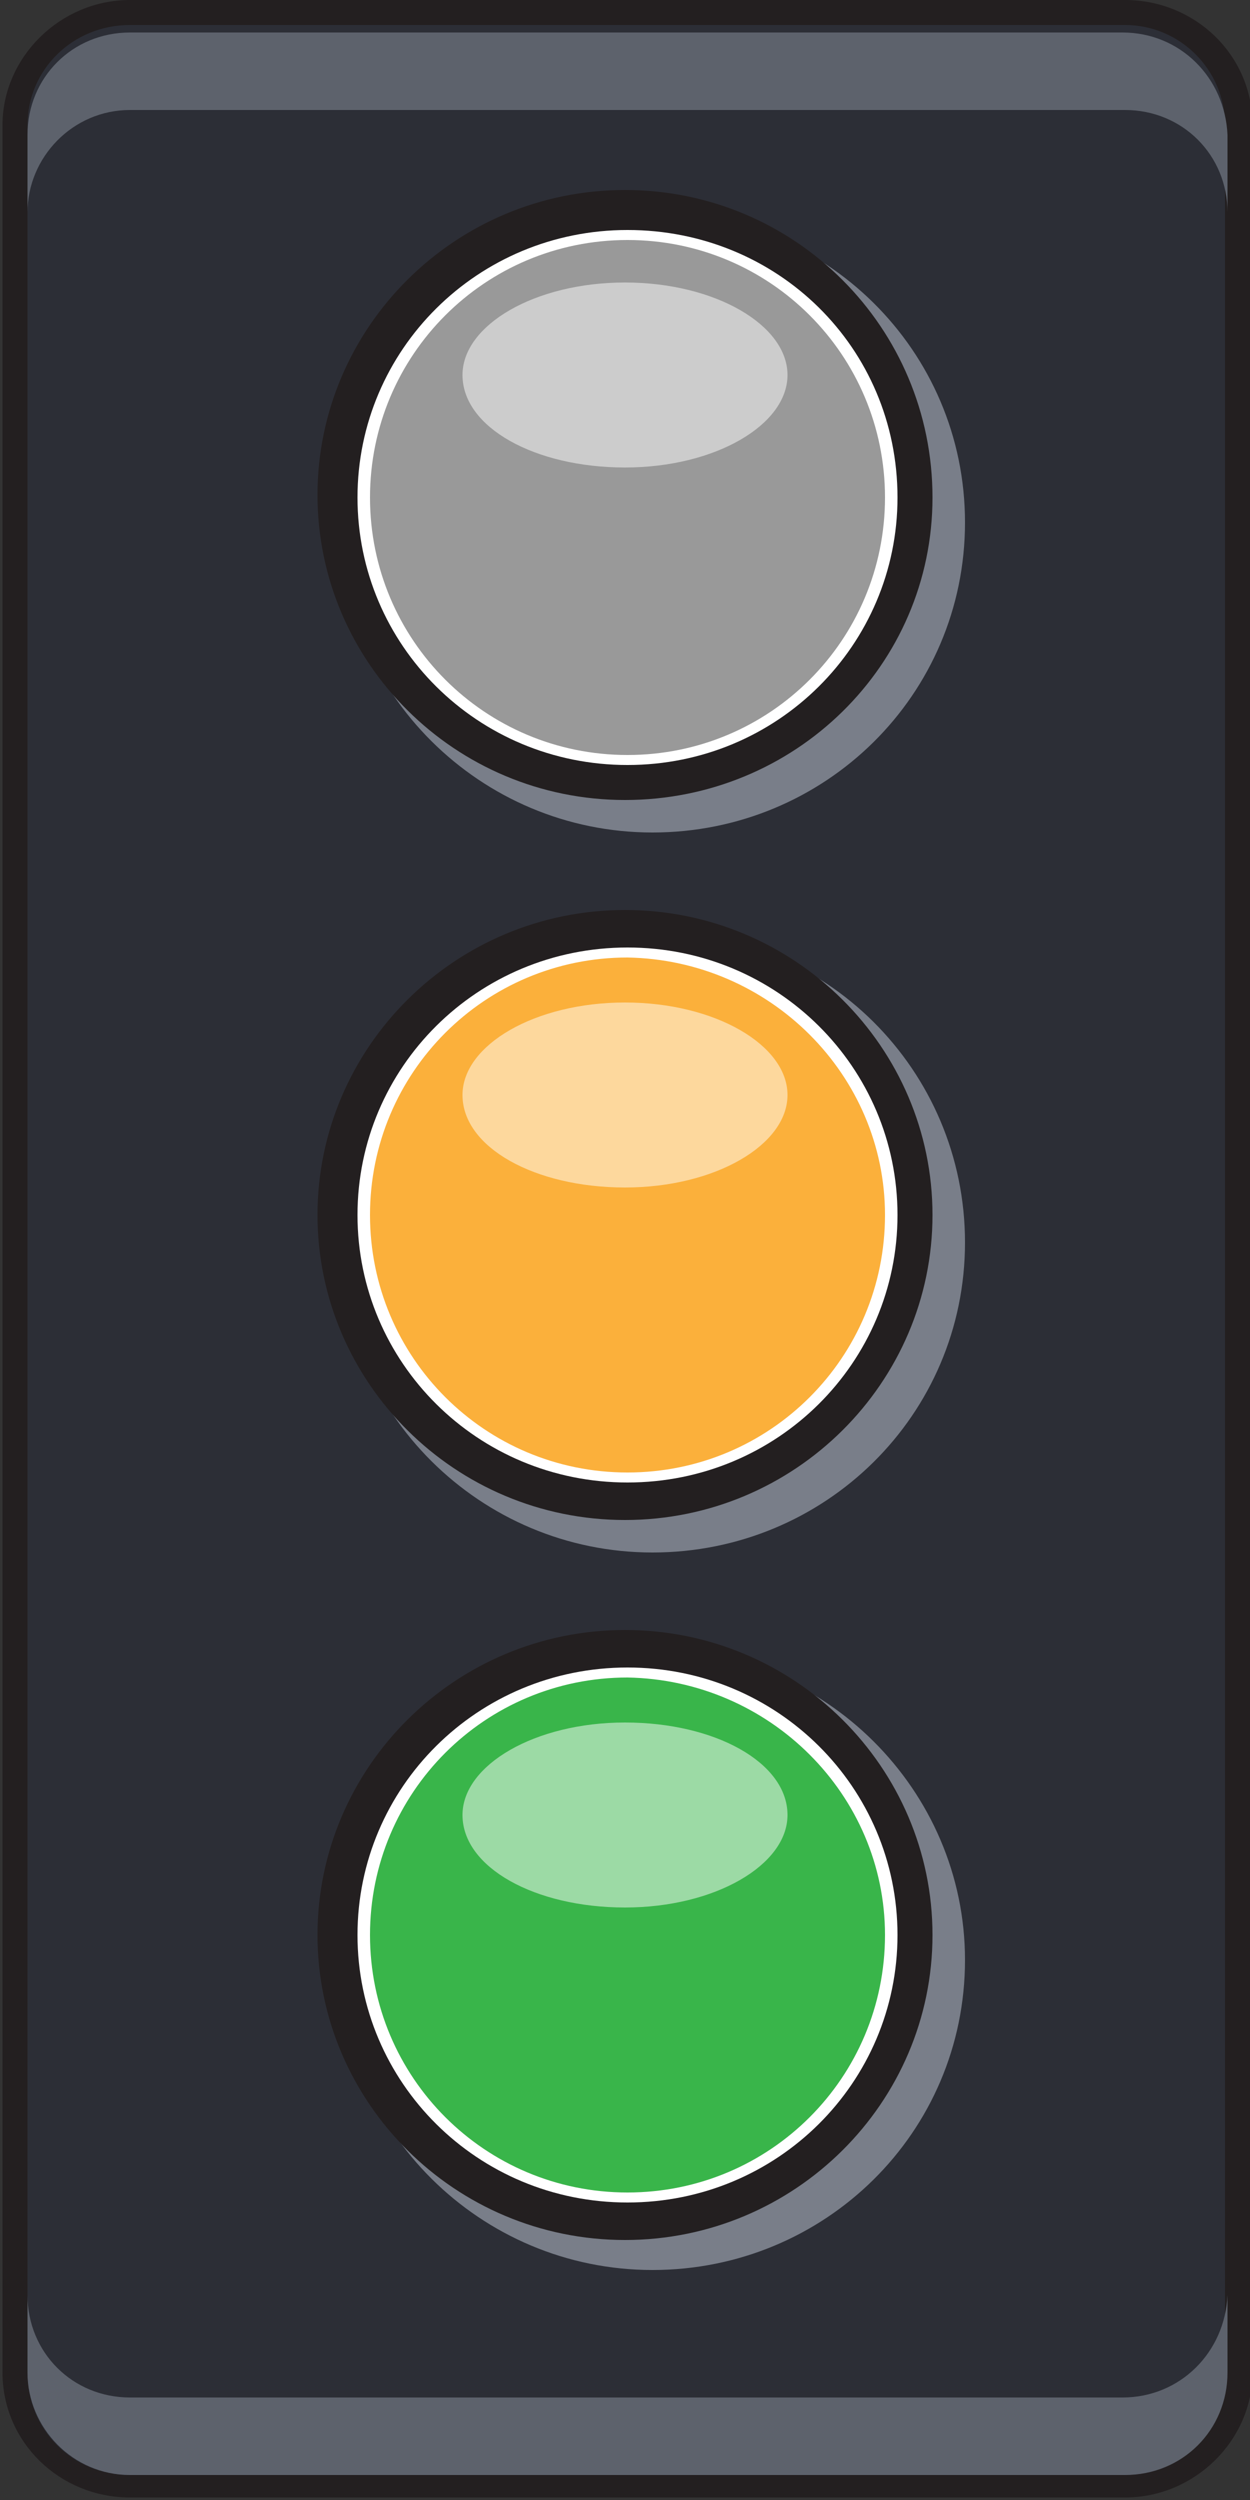
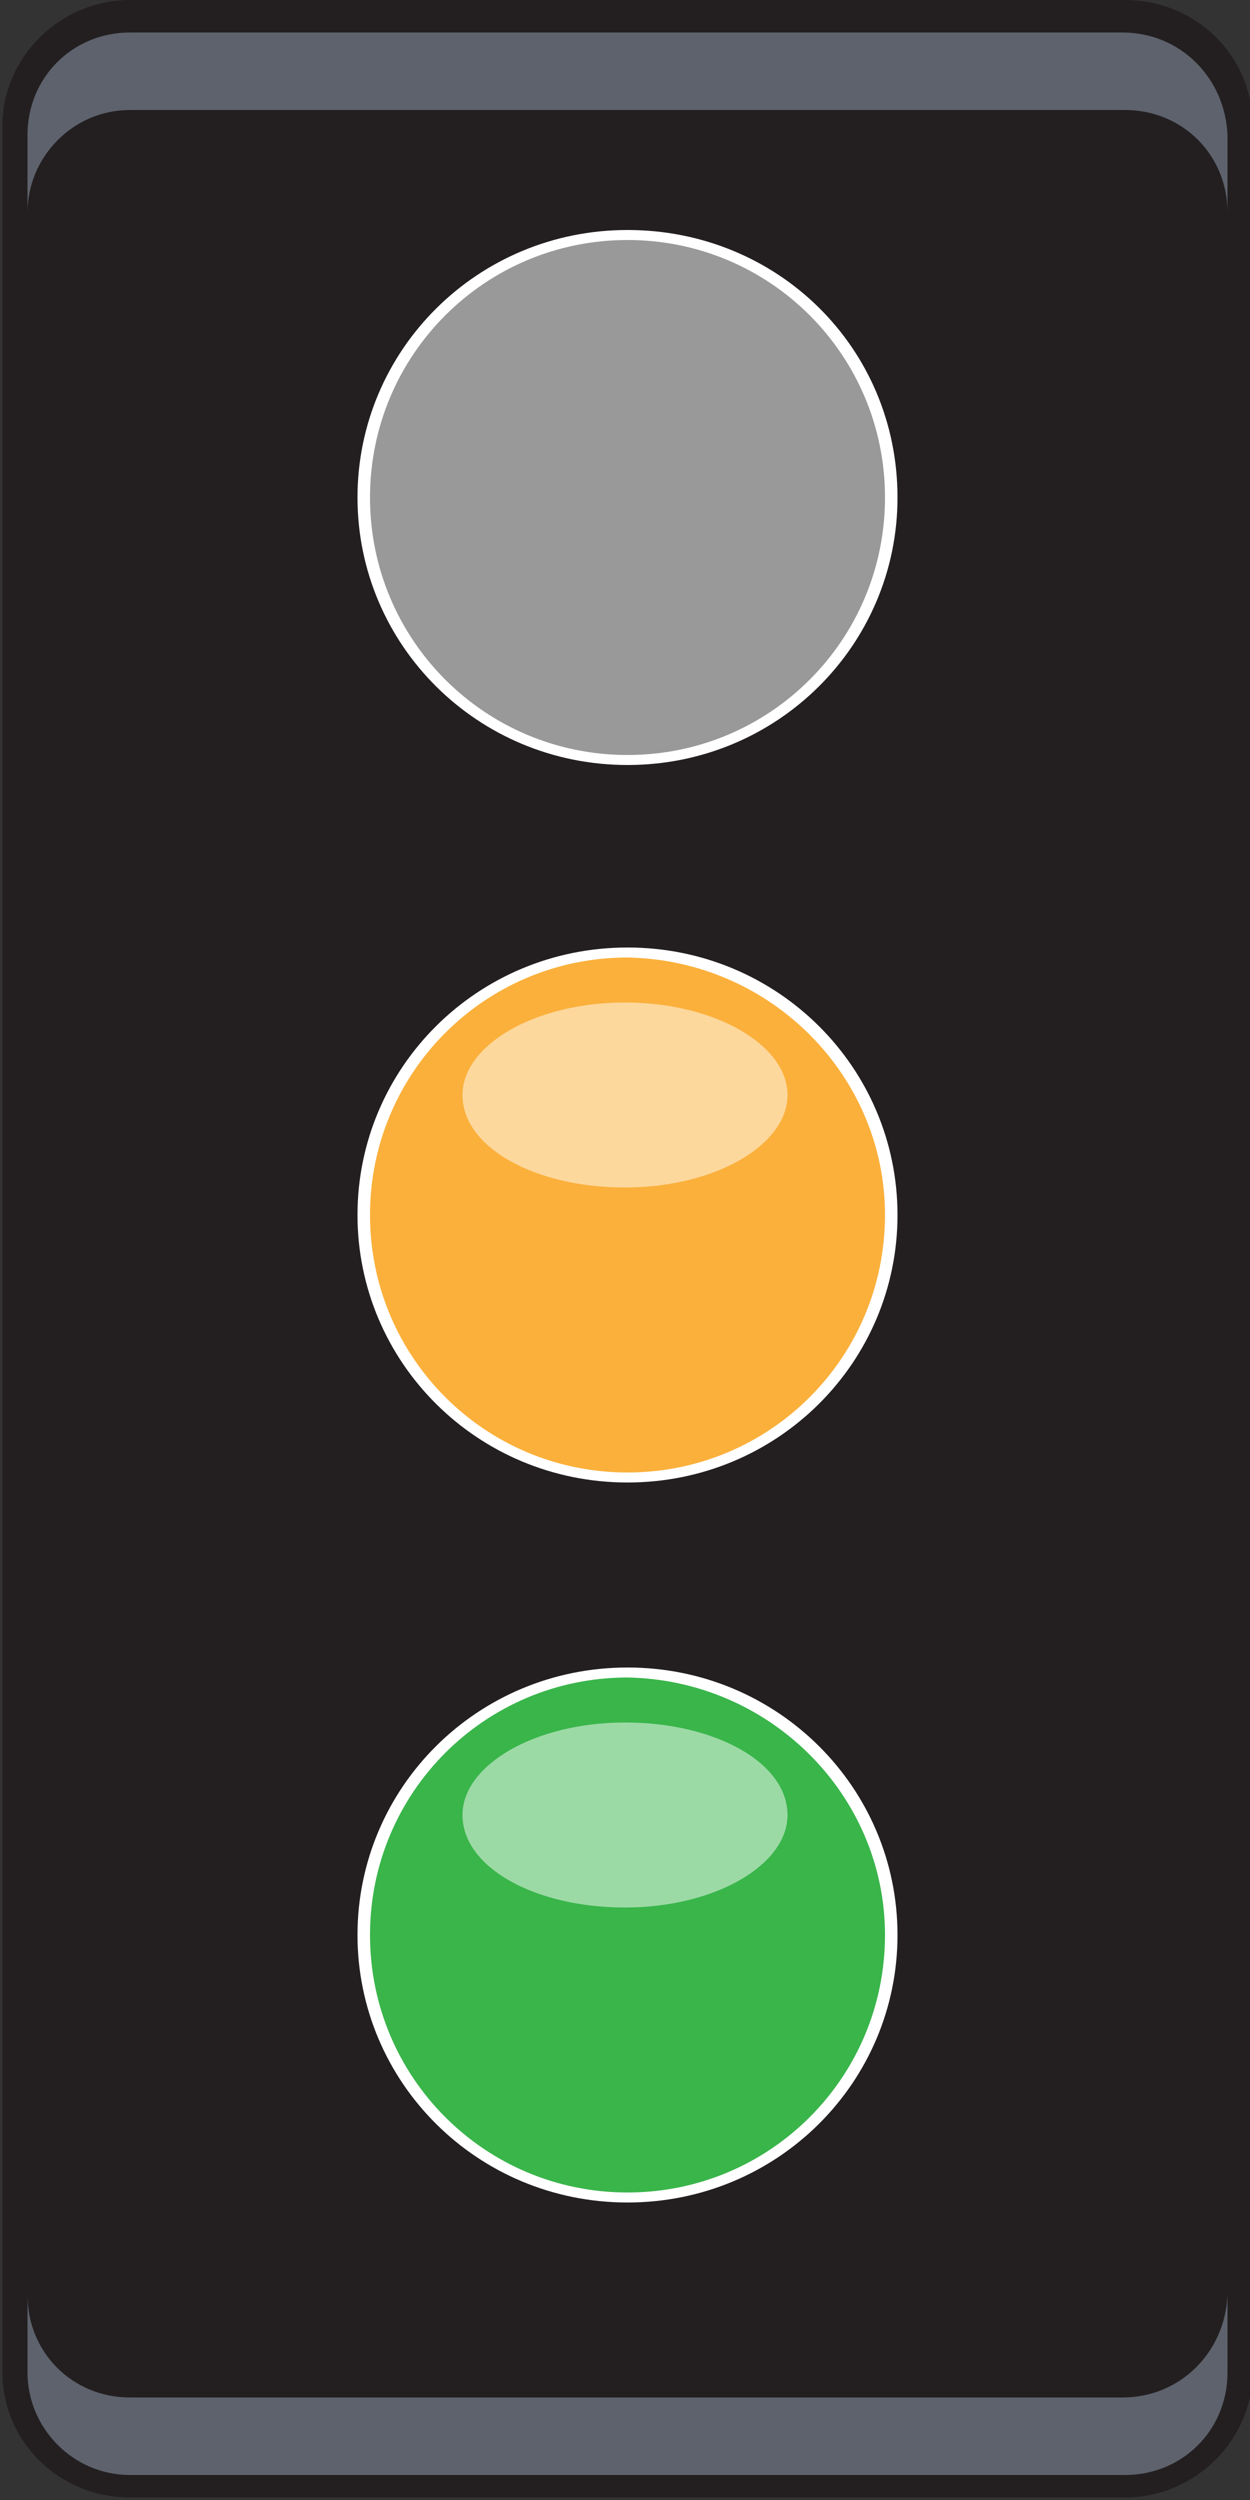
<svg xmlns="http://www.w3.org/2000/svg" version="1.1" id="Laag_1" x="0px" y="0px" viewBox="0 0 50 100" style="enable-background:new 0 0 50 100;" xml:space="preserve">
  <rect x="0" y="0" width="50" height="100" fill="#333333" stroke="none" />
  <style type="text/css">
	.st0{fill:#231F20;}
	.st1{fill:#2C2E36;}
	.st2{fill:#5D626C;}
	.st3{fill:#797E89;}
	.st4{fill:#FFFFFF;}
	.st5{fill:#999999;}
	.st6{opacity:0.5;fill:#FFFFFF;enable-background:new    ;}
	.st7{fill:#FBB03B;}
	.st8{fill:#39B54A;}
</style>
  <g>
    <path class="st0" d="M5.2,0C2.4,0,0.1,2.3,0.1,5v89.9c0,2.8,2.3,5,5.1,5H45c2.8,0,5.1-2.3,5.1-5V5c0-2.8-2.3-5-5.1-5H5.2z" />
-     <path class="st1" d="M49,94.9c0,2.2-1.8,4.1-4.1,4.1H5.2c-2.3,0-4.1-1.8-4.1-4.1V5c0-2.2,1.8-4,4.1-4H45c2.2,0,4,1.8,4,4V94.9z" />
    <path class="st2" d="M44.9,1.3H5.2c-2.3,0-4.1,1.8-4.1,4.1v3.1c0-2.2,1.8-4.1,4.1-4.1H45c2.3,0,4.1,1.8,4.1,4.1V5.4   C49,3.1,47.2,1.3,44.9,1.3z" />
    <path class="st2" d="M44.9,95.9H5.2c-2.3,0-4.1-1.8-4.1-4.1v3.1c0,2.2,1.8,4.1,4.1,4.1H45c2.3,0,4.1-1.8,4.1-4.1v-3.1   C49,94.1,47.2,95.9,44.9,95.9z" />
-     <path class="st3" d="M38.6,20.9c0,6.9-5.6,12.4-12.5,12.4s-12.5-5.6-12.5-12.4c0-6.9,5.6-12.4,12.5-12.4S38.6,14,38.6,20.9z" />
    <path class="st0" d="M37.3,19.9C37.3,26.6,31.8,32,25,32s-12.3-5.5-12.3-12.2S18.2,7.6,25,7.6S37.3,13.1,37.3,19.9z" />
    <path class="st4" d="M35.9,19.9c0,5.9-4.8,10.7-10.8,10.7s-10.8-4.8-10.8-10.7S19.1,9.2,25.1,9.2S35.9,13.9,35.9,19.9z" />
    <path class="st5" d="M35.4,19.9c0,5.7-4.6,10.3-10.3,10.3s-10.3-4.6-10.3-10.3S19.4,9.6,25.1,9.6C30.8,9.6,35.4,14.2,35.4,19.9z" />
-     <path class="st6" d="M31.5,15c0,2-2.9,3.7-6.5,3.7s-6.5-1.6-6.5-3.7c0-2,2.9-3.7,6.5-3.7C28.6,11.3,31.5,13,31.5,15z" />
-     <path class="st3" d="M38.6,49.7c0,6.9-5.6,12.4-12.5,12.4s-12.5-5.6-12.5-12.4c0-6.9,5.6-12.4,12.5-12.4   C33,37.2,38.6,42.8,38.6,49.7z" />
    <path class="st0" d="M37.3,48.6c0,6.7-5.5,12.2-12.3,12.2s-12.3-5.5-12.3-12.2S18.2,36.4,25,36.4S37.3,41.9,37.3,48.6z" />
    <path class="st4" d="M35.9,48.6c0,5.9-4.8,10.7-10.8,10.7s-10.8-4.8-10.8-10.7s4.8-10.7,10.8-10.7S35.9,42.7,35.9,48.6z" />
    <path class="st7" d="M35.4,48.6c0,5.7-4.6,10.3-10.3,10.3s-10.3-4.6-10.3-10.3s4.6-10.3,10.3-10.3C30.8,38.4,35.4,43,35.4,48.6z" />
    <path class="st6" d="M31.5,43.8c0,2-2.9,3.7-6.5,3.7s-6.5-1.6-6.5-3.7c0-2,2.9-3.7,6.5-3.7S31.5,41.8,31.5,43.8z" />
-     <path class="st3" d="M38.6,78.4c0,6.9-5.6,12.4-12.5,12.4s-12.5-5.6-12.5-12.4c0-6.9,5.6-12.4,12.5-12.4S38.6,71.6,38.6,78.4z" />
    <path class="st0" d="M37.3,77.4c0,6.7-5.5,12.2-12.3,12.2s-12.3-5.5-12.3-12.2S18.2,65.2,25,65.2S37.3,70.7,37.3,77.4z" />
    <path class="st4" d="M35.9,77.4c0,5.9-4.8,10.7-10.8,10.7s-10.8-4.8-10.8-10.7c0-5.9,4.8-10.7,10.8-10.7S35.9,71.5,35.9,77.4z" />
    <path class="st8" d="M35.4,77.4c0,5.7-4.6,10.3-10.3,10.3s-10.3-4.6-10.3-10.3c0-5.7,4.6-10.3,10.3-10.3   C30.8,67.2,35.4,71.8,35.4,77.4z" />
    <path class="st6" d="M31.5,72.6c0,2-2.9,3.7-6.5,3.7s-6.5-1.6-6.5-3.7c0-2,2.9-3.7,6.5-3.7S31.5,70.5,31.5,72.6z" />
  </g>
</svg>